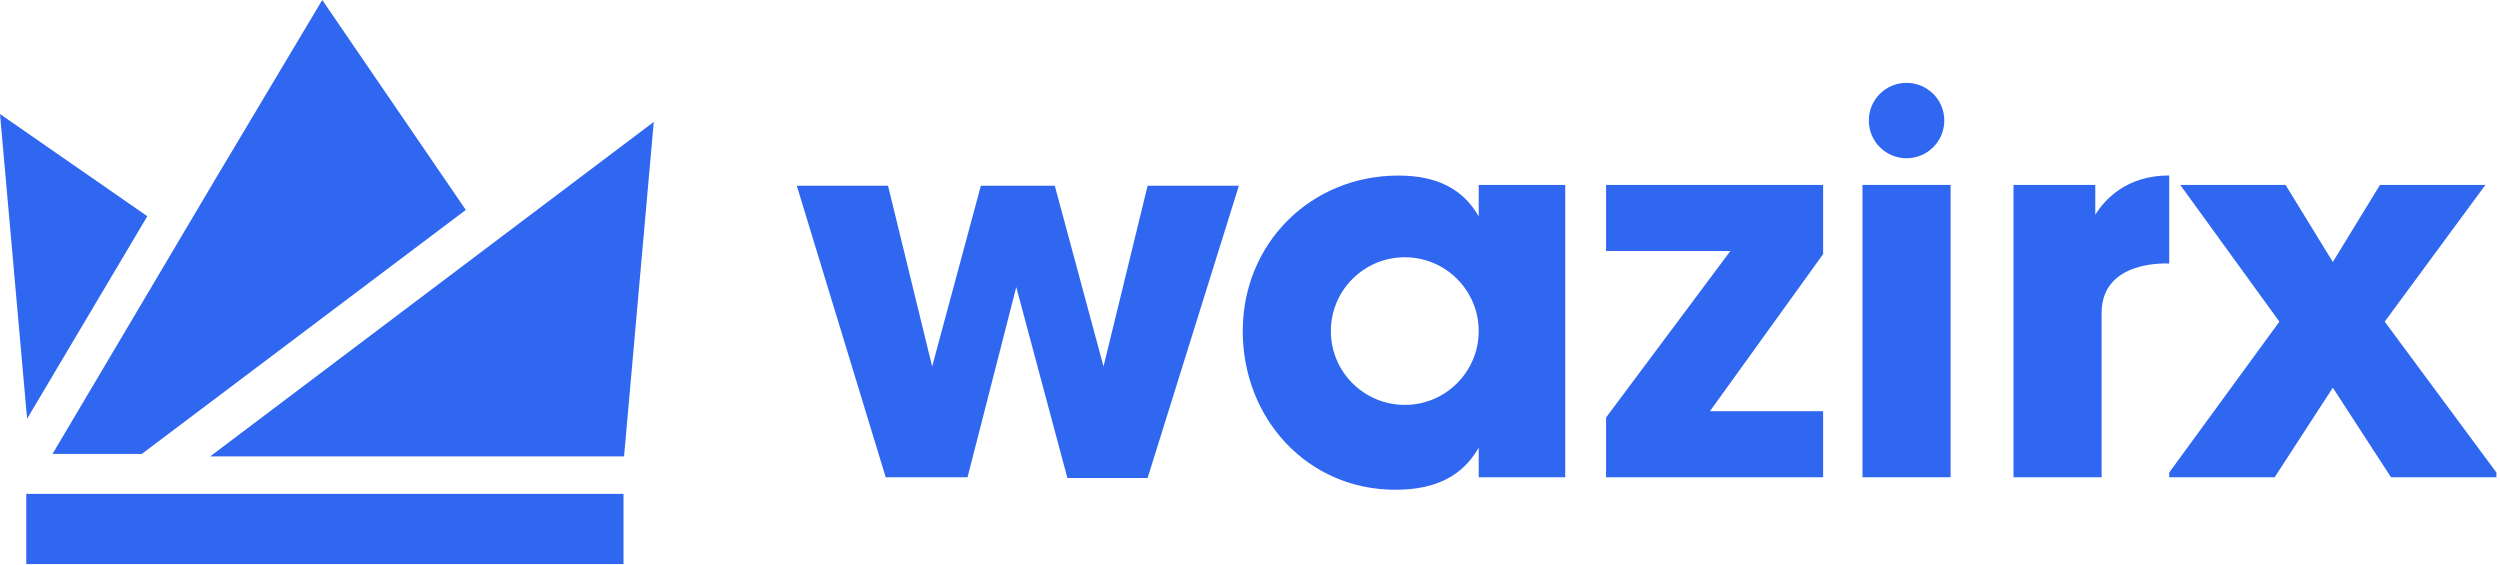
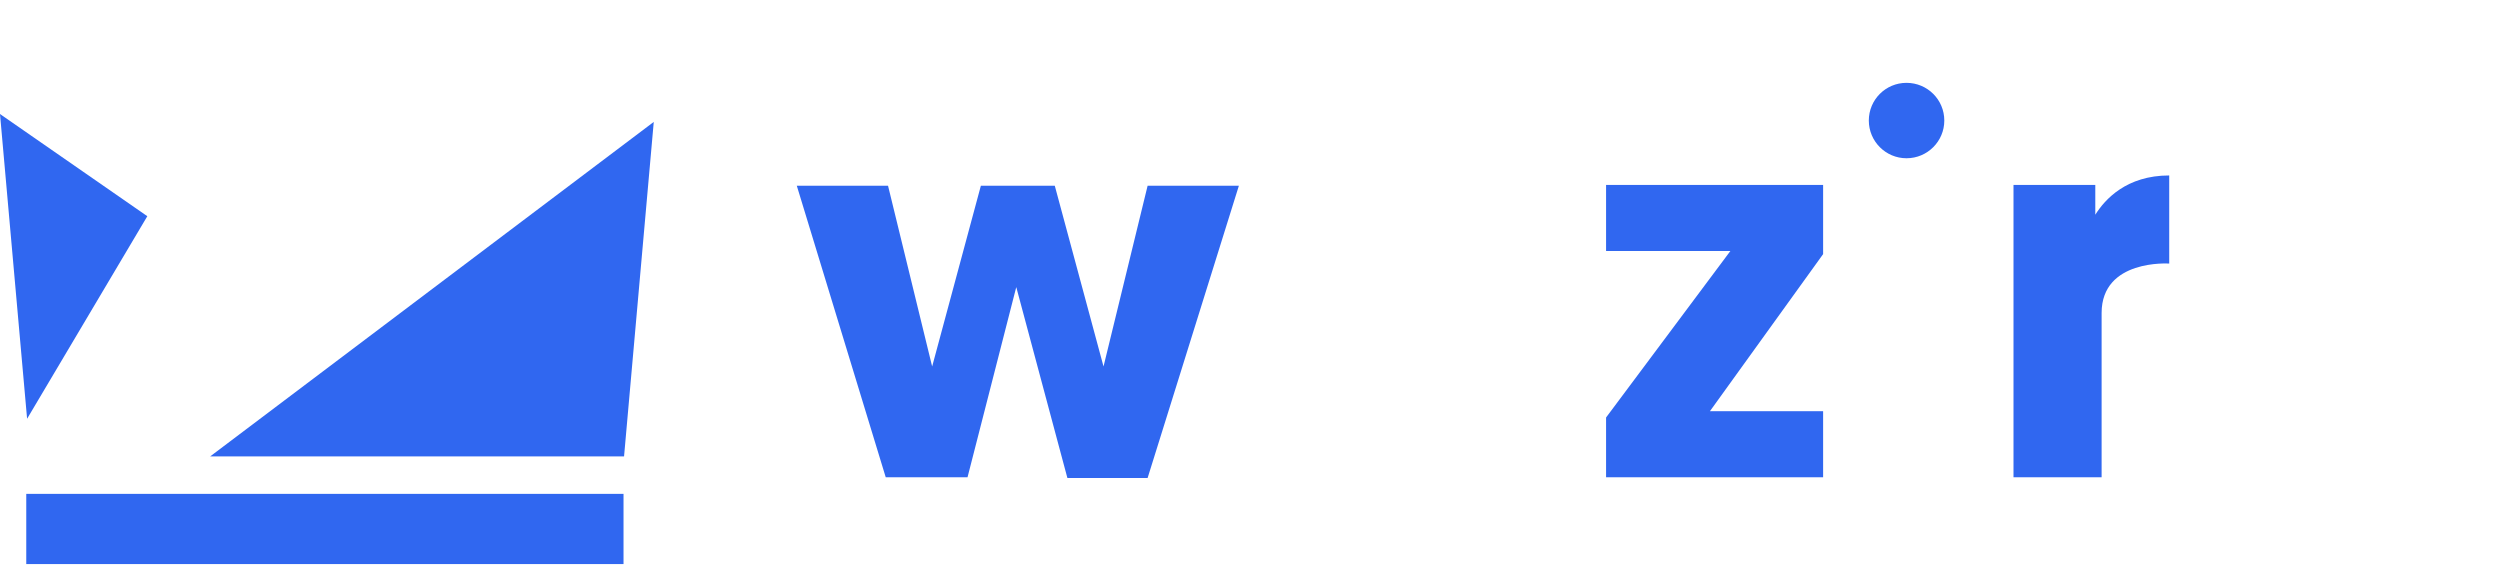
<svg xmlns="http://www.w3.org/2000/svg" width="93px" height="21px" viewBox="0 0 93 21">
  <style> @media (prefers-color-scheme: dark) { #dark { filter: brightness(2); } } </style>
  <path fill-rule="evenodd" id="dark" fill="rgb(18.824%, 40.392%, 94.118%)" fill-opacity="1" d="M 29.641 6.91 L 33.035 6.91 L 34.676 13.633 L 36.488 6.91 L 39.238 6.91 L 41.051 13.633 L 42.691 6.91 L 46.086 6.91 L 42.691 17.781 L 39.707 17.781 L 37.805 10.68 L 35.992 17.754 L 32.949 17.754 Z M 29.641 6.91 " />
-   <path fill-rule="evenodd" id="dark" fill="rgb(18.824%, 40.392%, 94.118%)" fill-opacity="1" d="M 52.258 15.062 C 50.738 15.062 49.508 13.832 49.508 12.316 C 49.508 10.801 50.738 9.57 52.258 9.57 C 53.777 9.57 55.008 10.801 55.008 12.316 C 55.008 13.832 53.777 15.062 52.258 15.062 Z M 55.008 6.879 L 55.008 8.051 C 54.445 7.066 53.508 6.531 52.023 6.531 C 48.758 6.531 46.23 9.055 46.23 12.316 C 46.23 15.578 48.641 18.219 51.906 18.219 C 53.473 18.219 54.434 17.66 55.008 16.652 L 55.008 17.754 L 58.227 17.754 L 58.227 6.879 Z M 55.008 6.879 " />
  <path fill-rule="evenodd" id="dark" fill="rgb(18.824%, 40.392%, 94.118%)" fill-opacity="1" d="M 59.746 6.879 L 67.82 6.879 L 67.82 9.453 L 63.609 15.297 L 67.82 15.297 L 67.82 17.754 L 59.746 17.754 L 59.746 15.531 L 64.371 9.336 L 59.746 9.336 Z M 59.746 6.879 " />
-   <path fill-rule="evenodd" id="dark" fill="rgb(18.824%, 40.392%, 94.118%)" fill-opacity="1" d="M 69.285 17.754 L 72.562 17.754 L 72.562 6.879 L 69.285 6.879 Z M 69.285 17.754 " />
  <path fill-rule="evenodd" id="dark" fill="rgb(18.824%, 40.392%, 94.118%)" fill-opacity="1" d="M 77.945 7.988 L 77.945 6.879 L 74.902 6.879 L 74.902 17.754 L 78.18 17.754 L 78.18 11.645 C 78.18 9.629 80.695 9.805 80.695 9.805 L 80.695 6.527 C 79.105 6.527 78.301 7.418 77.945 7.988 " />
-   <path fill-rule="evenodd" id="dark" fill="rgb(18.824%, 40.392%, 94.118%)" fill-opacity="1" d="M 81.105 6.879 L 85.023 6.879 L 86.781 9.746 L 88.535 6.879 L 92.457 6.879 L 88.711 11.965 L 92.867 17.578 L 92.867 17.754 L 88.945 17.754 L 86.781 14.422 L 84.617 17.754 L 80.695 17.754 L 80.695 17.578 L 84.793 11.965 Z M 81.105 6.879 " />
  <path fill-rule="evenodd" id="dark" fill="rgb(18.824%, 40.392%, 94.118%)" fill-opacity="1" d="M 72.328 4.484 C 72.328 3.707 71.699 3.082 70.922 3.082 C 70.148 3.082 69.52 3.707 69.52 4.484 C 69.52 5.258 70.148 5.887 70.922 5.887 C 71.699 5.887 72.328 5.258 72.328 4.484 " />
  <path fill-rule="evenodd" id="dark" fill="rgb(18.824%, 40.392%, 94.118%)" fill-opacity="1" d="M 0.977 20.984 L 23.195 20.984 L 23.195 18.371 L 0.977 18.371 Z M 0.977 20.984 " />
  <path fill-rule="evenodd" id="dark" fill="rgb(18.824%, 40.392%, 94.118%)" fill-opacity="1" d="M 5.48 8.043 L 0 4.242 L 1.008 15.578 Z M 5.48 8.043 " />
  <path fill-rule="evenodd" id="dark" fill="rgb(18.824%, 40.392%, 94.118%)" fill-opacity="1" d="M 7.82 16.977 L 23.215 16.977 L 24.32 4.535 Z M 7.82 16.977 " />
-   <path fill-rule="evenodd" id="dark" fill="rgb(18.824%, 40.392%, 94.118%)" fill-opacity="1" d="M 17.328 7.809 L 5.273 16.887 L 1.953 16.887 L 8.078 6.551 L 11.988 0 Z M 17.328 7.809 " />
</svg>